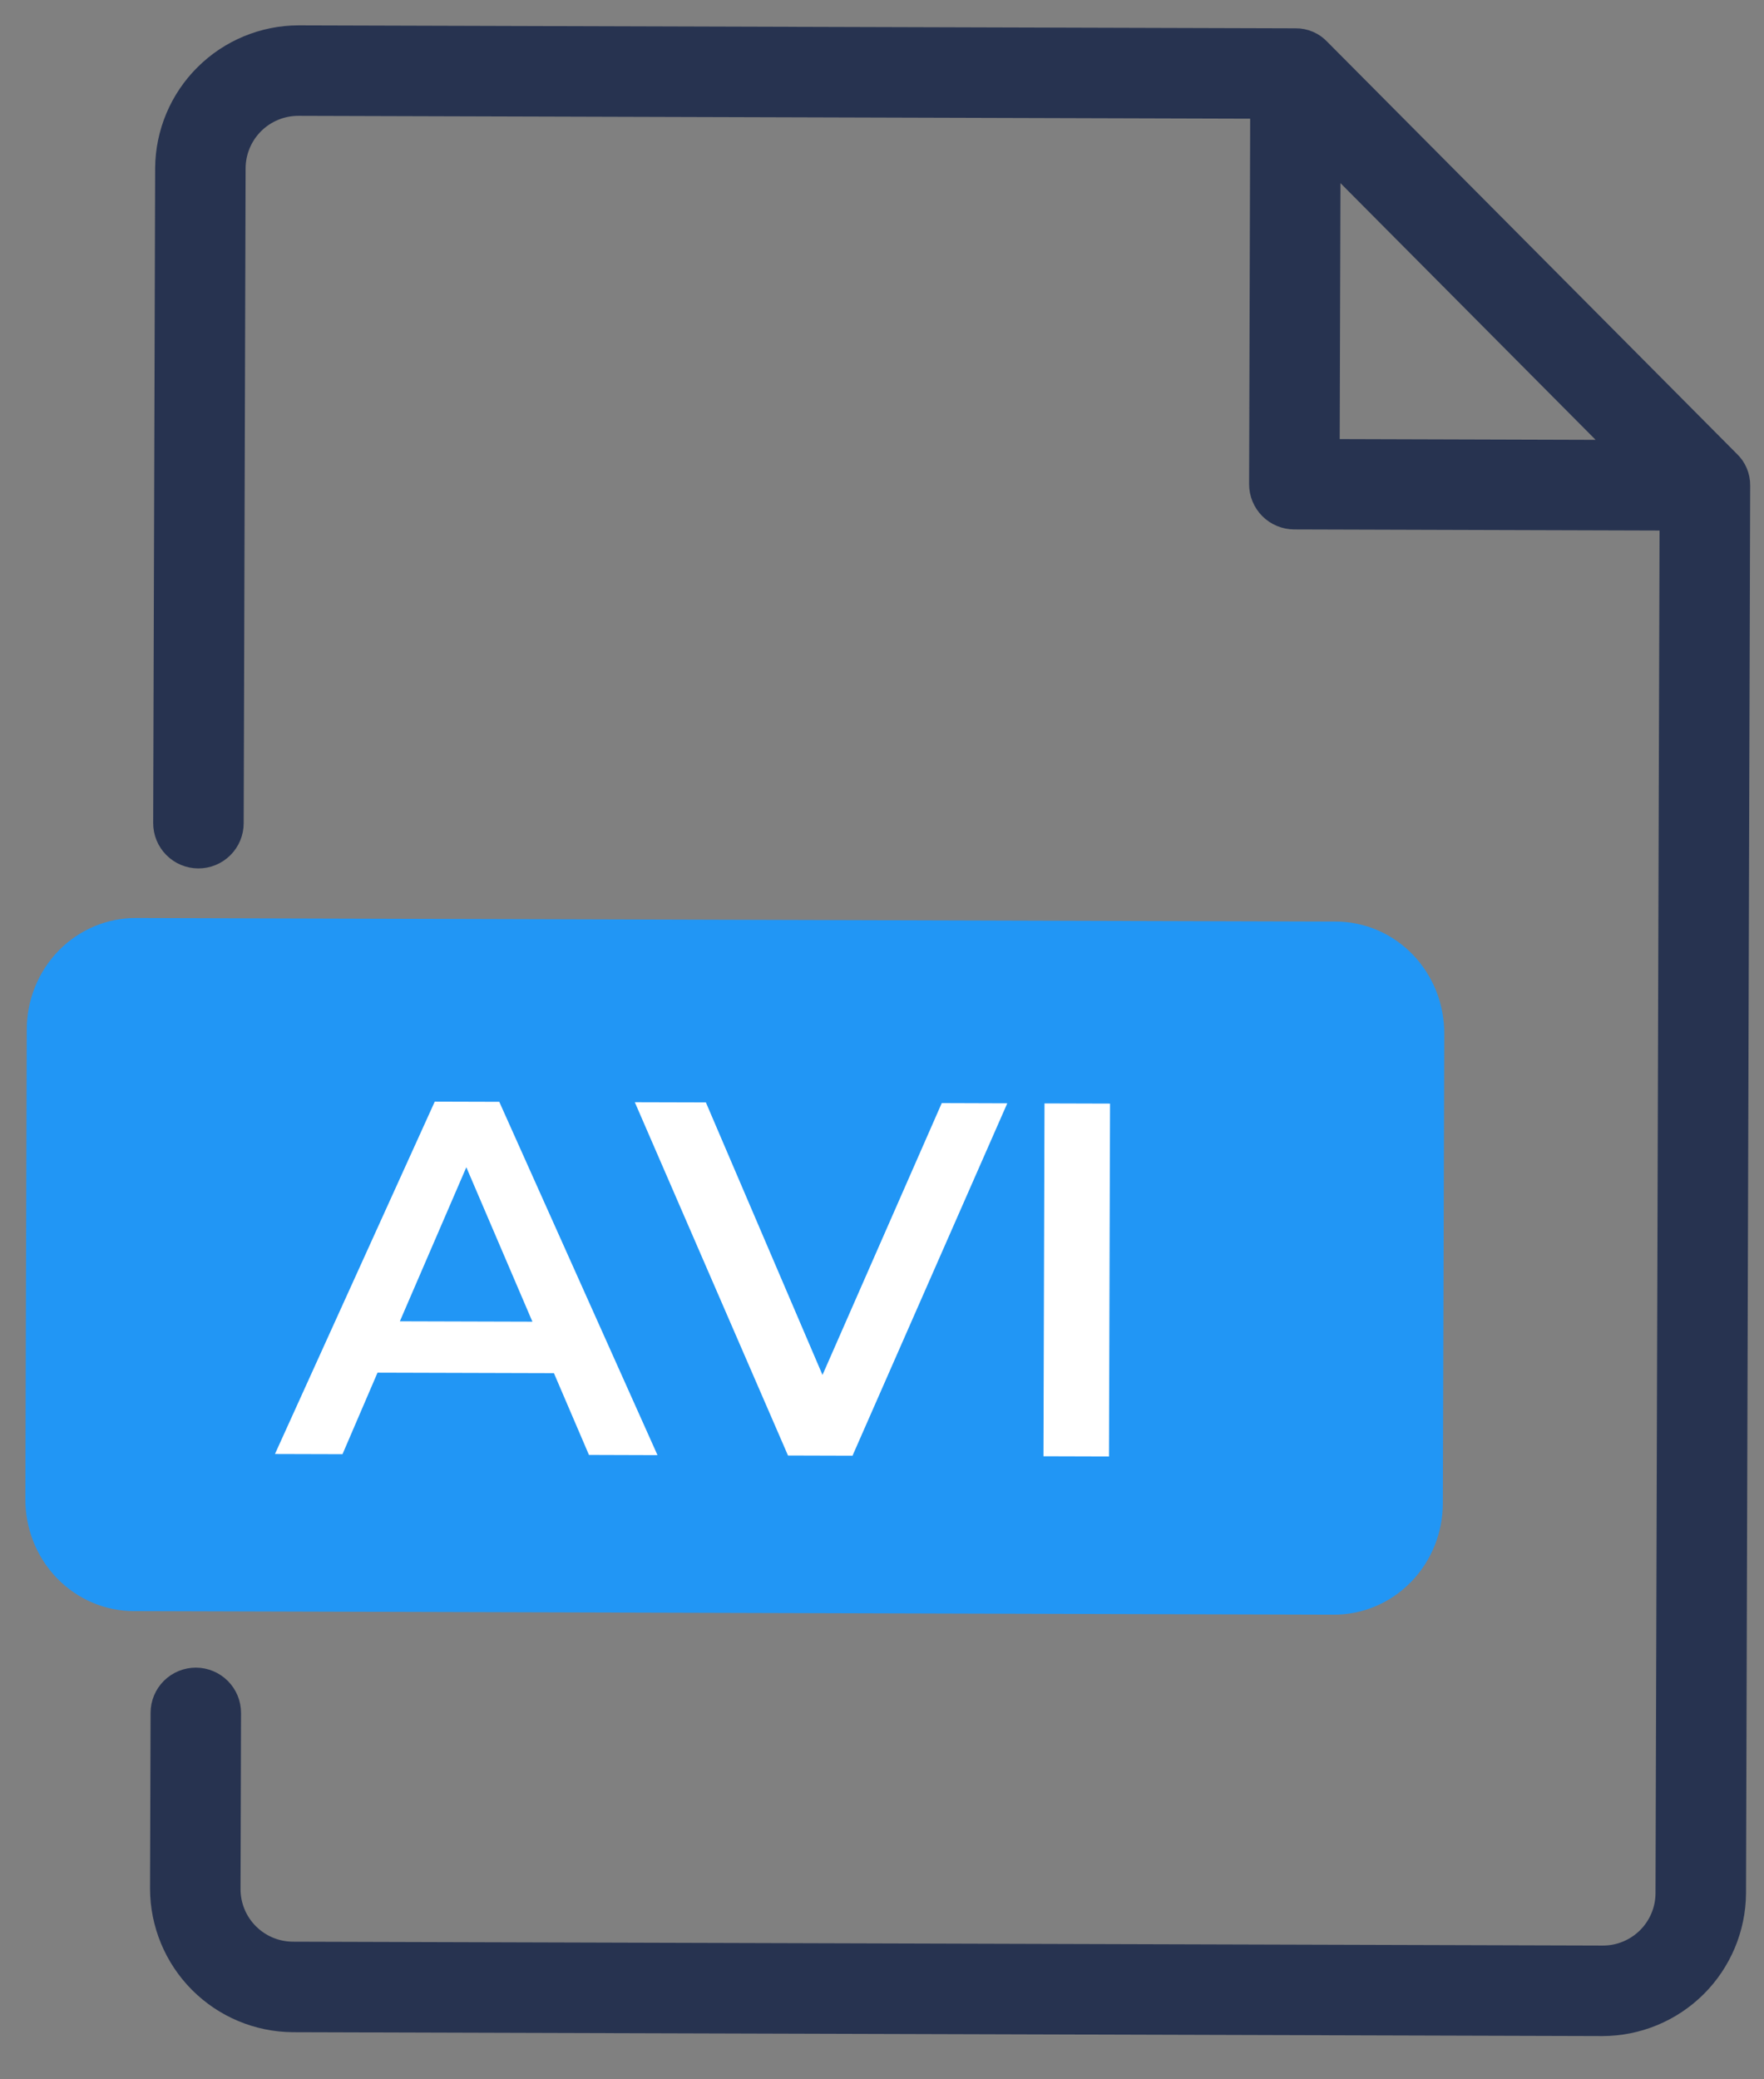
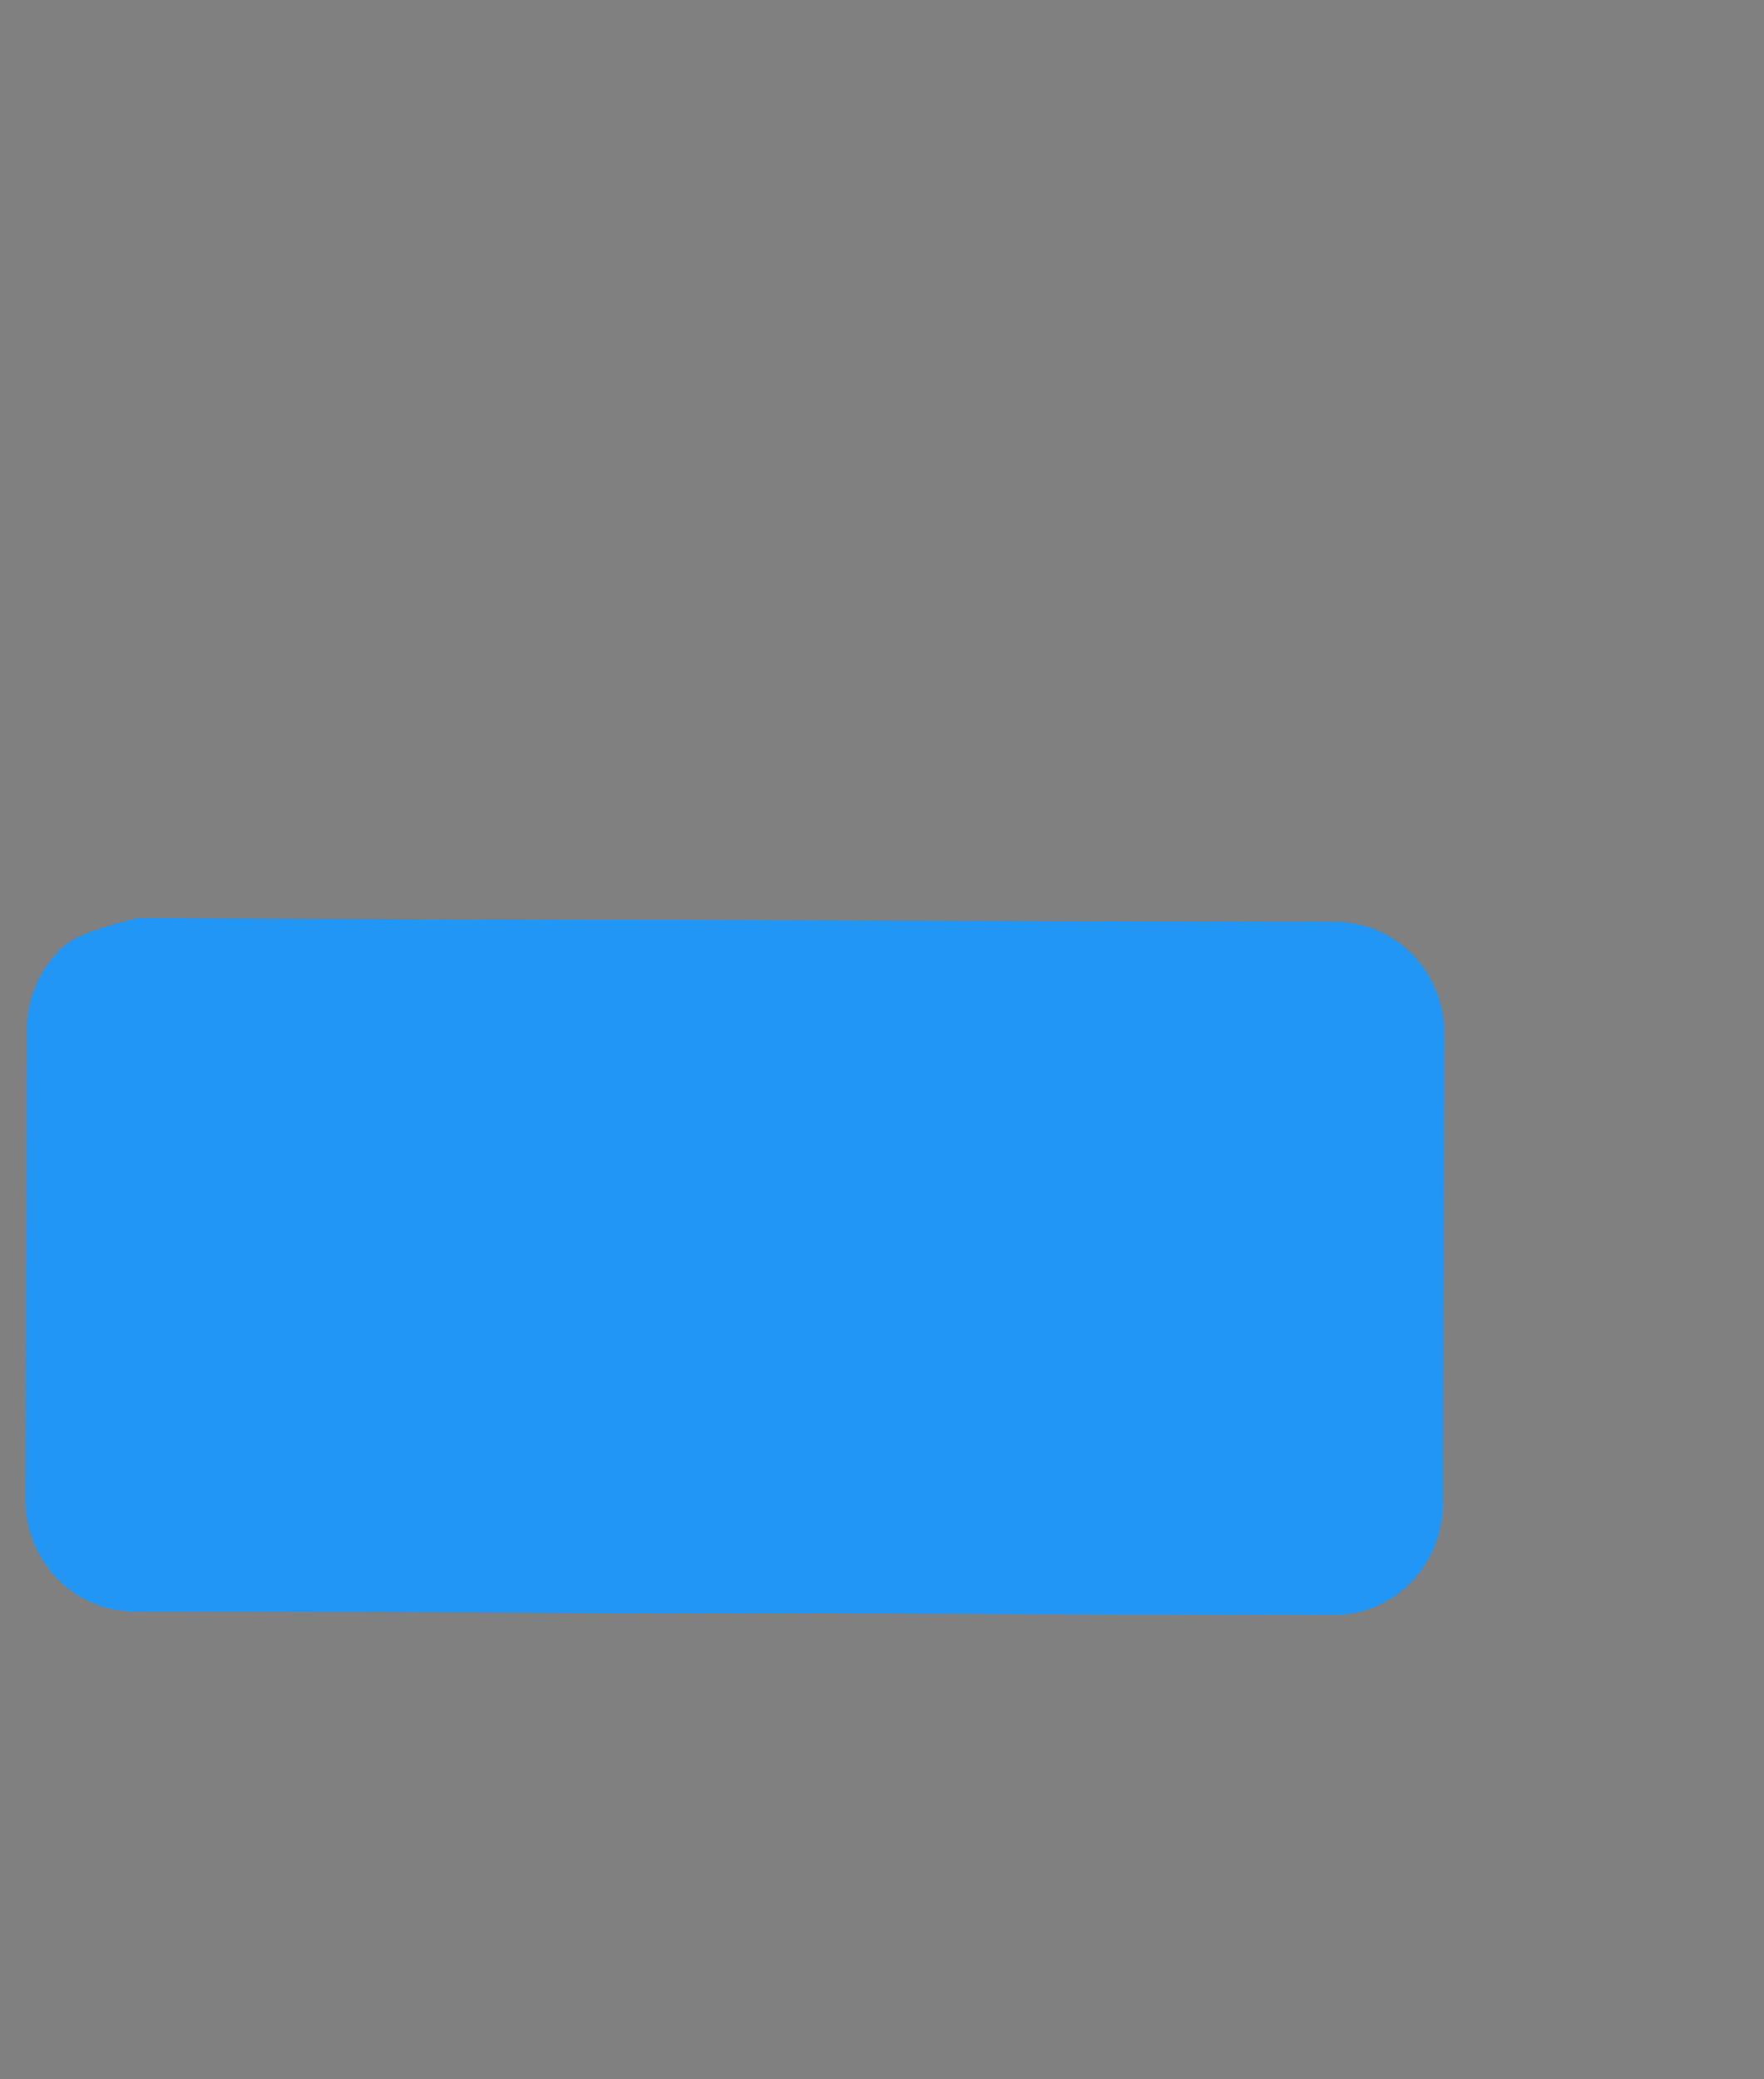
<svg xmlns="http://www.w3.org/2000/svg" width="56" height="66" viewBox="0 0 56 66" fill="none">
  <rect x="0" y="0" width="56" height="66" fill="#808080" stroke="none" />
-   <path d="M45.805 47.698L45.849 32.826C45.853 32.357 45.767 31.892 45.595 31.458C45.422 31.024 45.168 30.629 44.846 30.296C44.524 29.964 44.141 29.7 43.719 29.521C43.297 29.342 42.845 29.25 42.388 29.252L4.331 29.139C3.875 29.135 3.422 29.224 2.999 29.401C2.576 29.578 2.191 29.839 1.867 30.169C1.543 30.5 1.287 30.893 1.112 31.326C0.937 31.76 0.848 32.224 0.849 32.693L0.805 47.565C0.801 48.034 0.888 48.499 1.06 48.933C1.232 49.367 1.486 49.762 1.808 50.094C2.13 50.427 2.513 50.69 2.935 50.87C3.357 51.049 3.81 51.141 4.266 51.139L42.323 51.252C42.78 51.256 43.233 51.167 43.656 50.99C44.079 50.813 44.463 50.552 44.787 50.221C45.111 49.891 45.368 49.498 45.543 49.064C45.717 48.631 45.807 48.167 45.805 47.698Z" fill="#2196F5" />
-   <path d="M54.887 14.65L41.891 1.577C41.794 1.472 41.677 1.389 41.546 1.332C41.415 1.276 41.274 1.247 41.132 1.249L9.48 1.155C8.37 1.157 7.305 1.598 6.518 2.381C5.73 3.163 5.284 4.225 5.275 5.335L5.213 26.125C5.212 26.413 5.326 26.69 5.529 26.894C5.732 27.099 6.008 27.214 6.296 27.215C6.584 27.216 6.861 27.102 7.065 26.899C7.27 26.696 7.385 26.42 7.386 26.132L7.447 5.342C7.449 4.806 7.663 4.293 8.043 3.915C8.423 3.537 8.938 3.326 9.473 3.327L40.039 3.418L40.004 15.366C40.003 15.654 40.117 15.931 40.32 16.135C40.523 16.339 40.799 16.454 41.087 16.455L53.035 16.491L52.906 60.091C52.905 60.627 52.69 61.14 52.31 61.518C51.93 61.895 51.416 62.107 50.88 62.105L9.3 61.982C8.764 61.981 8.251 61.766 7.873 61.386C7.495 61.006 7.284 60.492 7.286 59.956L7.302 54.373C7.303 54.085 7.189 53.808 6.986 53.604C6.783 53.4 6.507 53.284 6.219 53.283C5.931 53.283 5.655 53.396 5.45 53.599C5.246 53.803 5.131 54.078 5.13 54.367L5.113 59.95C5.116 61.06 5.556 62.124 6.339 62.912C7.122 63.699 8.183 64.146 9.294 64.155L50.873 64.278C51.984 64.275 53.048 63.835 53.836 63.052C54.623 62.269 55.07 61.207 55.079 60.097L55.211 15.411C55.213 15.268 55.185 15.127 55.129 14.996C55.074 14.865 54.991 14.747 54.887 14.65ZM42.207 4.967L51.499 14.314L42.179 14.286L42.207 4.967Z" fill="#273350" stroke="#273350" stroke-width="0.7" />
-   <path d="M17.585 43.586L11.985 43.57L10.873 46.158L8.729 46.152L13.802 34.967L15.85 34.973L20.873 46.188L18.697 46.181L17.585 43.586ZM16.902 41.952L14.804 37.05L12.694 41.94L16.902 41.952ZM31.977 35.021L27.064 46.206L25.016 46.2L20.153 34.986L22.409 34.992L26.111 43.643L29.897 35.014L31.977 35.021ZM33.159 35.024L35.239 35.03L35.206 46.23L33.126 46.224L33.159 35.024Z" fill="white" />
+   <path d="M45.805 47.698L45.849 32.826C45.853 32.357 45.767 31.892 45.595 31.458C45.422 31.024 45.168 30.629 44.846 30.296C44.524 29.964 44.141 29.7 43.719 29.521C43.297 29.342 42.845 29.25 42.388 29.252L4.331 29.139C2.576 29.578 2.191 29.839 1.867 30.169C1.543 30.5 1.287 30.893 1.112 31.326C0.937 31.76 0.848 32.224 0.849 32.693L0.805 47.565C0.801 48.034 0.888 48.499 1.06 48.933C1.232 49.367 1.486 49.762 1.808 50.094C2.13 50.427 2.513 50.69 2.935 50.87C3.357 51.049 3.81 51.141 4.266 51.139L42.323 51.252C42.78 51.256 43.233 51.167 43.656 50.99C44.079 50.813 44.463 50.552 44.787 50.221C45.111 49.891 45.368 49.498 45.543 49.064C45.717 48.631 45.807 48.167 45.805 47.698Z" fill="#2196F5" />
</svg>